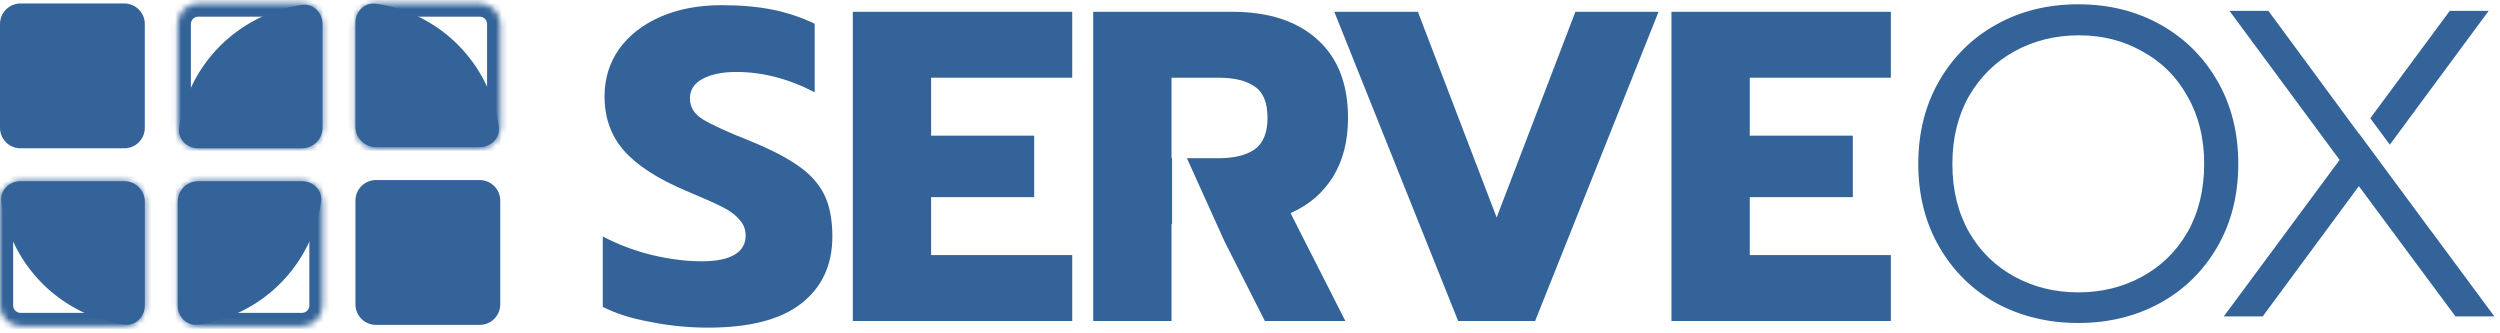
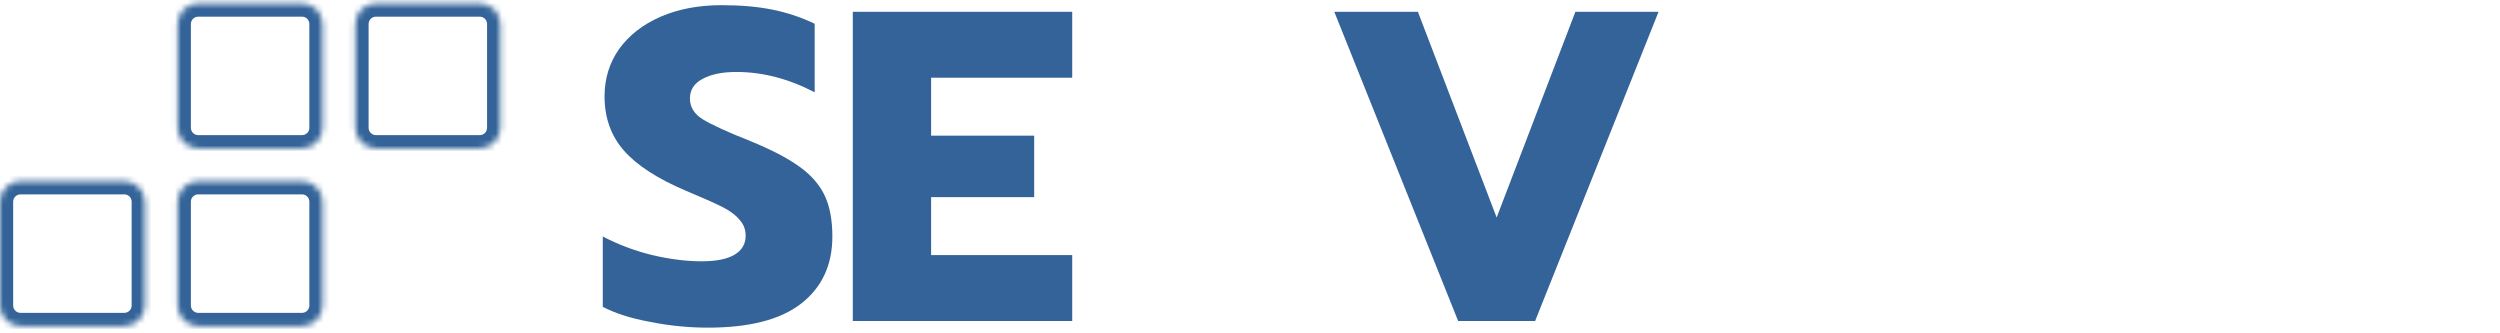
<svg xmlns="http://www.w3.org/2000/svg" width="421" height="56" viewBox="0 0 421 56" fill="none">
-   <path d="M281.474 1.987H318.422V13.086H294.659V22.845H312.015V33.199H294.659V42.958H318.422V54.057H281.474V1.987Z" fill="#336398" />
  <path d="M224.696 1.987H238.775L252.035 36.626L265.295 1.987H279.299L258.516 54.057H245.554L224.696 1.987Z" fill="#336398" />
  <path d="M143.613 1.987H180.561V13.086H156.798V22.845H174.155V33.199H156.798V42.958H180.561V54.057H143.613V1.987Z" fill="#336398" />
  <path d="M119.237 55.175C115.96 55.175 112.707 54.852 109.479 54.206C106.251 53.611 103.594 52.766 101.508 51.674V39.829C104.19 41.22 106.971 42.263 109.851 42.958C112.781 43.653 115.562 44.001 118.194 44.001C120.628 44.001 122.465 43.629 123.707 42.884C124.948 42.139 125.569 41.071 125.569 39.68C125.569 38.638 125.221 37.744 124.526 36.999C123.881 36.204 122.912 35.484 121.621 34.838C120.33 34.193 118.319 33.299 115.587 32.157C110.77 30.121 107.269 27.861 105.084 25.378C102.899 22.895 101.806 19.841 101.806 16.215C101.806 13.236 102.625 10.579 104.264 8.245C105.953 5.911 108.287 4.098 111.267 2.807C114.246 1.515 117.673 0.87 121.547 0.87C124.725 0.87 127.556 1.118 130.039 1.615C132.522 2.111 134.905 2.906 137.19 3.999V15.545C132.82 13.26 128.425 12.118 124.005 12.118C121.621 12.118 119.709 12.515 118.269 13.31C116.878 14.055 116.183 15.148 116.183 16.588C116.183 18.028 116.903 19.195 118.343 20.089C119.784 20.983 122.44 22.2 126.314 23.739C129.84 25.179 132.571 26.595 134.508 27.985C136.495 29.376 137.935 30.99 138.829 32.827C139.723 34.665 140.17 36.999 140.17 39.829C140.17 44.647 138.407 48.421 134.881 51.152C131.404 53.834 126.19 55.175 119.237 55.175Z" fill="#336398" />
-   <path fill-rule="evenodd" clip-rule="evenodd" d="M207.49 1.987H184.099V54.057H197.284V37.743H197.377V26.644H197.284V13.086H205.181C207.862 13.086 209.898 13.583 211.289 14.576C212.729 15.52 213.449 17.283 213.449 19.865C213.449 22.348 212.729 24.111 211.289 25.154C209.849 26.147 207.813 26.644 205.181 26.644H199.877L206.223 40.682L213.002 54.057H226.56L217.323 35.881C220.402 34.54 222.786 32.504 224.474 29.773C226.163 27.041 227.007 23.739 227.007 19.865C227.007 14.104 225.269 9.685 221.792 6.606C218.366 3.527 213.598 1.987 207.49 1.987Z" fill="#336398" />
-   <path d="M349.982 54.389C344.927 54.389 340.338 53.284 336.216 51.076C332.142 48.818 328.928 45.653 326.572 41.579C324.216 37.506 323.038 32.843 323.038 27.592C323.038 22.34 324.216 17.678 326.572 13.605C328.928 9.531 332.142 6.366 336.216 4.108C340.289 1.85 344.878 0.722 349.982 0.722C355.086 0.722 359.675 1.85 363.749 4.108C367.822 6.366 371.037 9.531 373.392 13.605C375.748 17.678 376.926 22.34 376.926 27.592C376.926 32.843 375.748 37.506 373.392 41.579C371.037 45.653 367.798 48.818 363.675 51.076C359.602 53.284 355.037 54.389 349.982 54.389ZM349.982 49.235C353.909 49.235 357.491 48.352 360.73 46.585C363.969 44.818 366.522 42.315 368.387 39.076C370.251 35.788 371.184 31.96 371.184 27.592C371.184 23.273 370.251 19.494 368.387 16.255C366.571 12.967 364.043 10.439 360.804 8.672C357.614 6.856 354.056 5.948 350.129 5.948C346.154 5.948 342.547 6.832 339.308 8.599C336.069 10.366 333.492 12.893 331.578 16.181C329.713 19.47 328.781 23.273 328.781 27.592C328.781 31.96 329.713 35.788 331.578 39.076C333.443 42.315 335.995 44.818 339.234 46.585C342.473 48.352 346.056 49.235 349.982 49.235Z" fill="#336398" />
-   <path fill-rule="evenodd" clip-rule="evenodd" d="M375.441 1.826L393.993 26.929L374.484 53.284H381.036L397.232 31.346L413.501 53.284H420.053L409.426 38.927L409.415 38.935L397.254 22.482L397.232 22.512L381.993 1.826H375.441ZM399.155 19.914L402.443 24.361L419.096 1.826H412.544L399.155 19.914Z" fill="#336398" />
  <mask id="path-8-inside-1_5_5827" fill="white">
    <path fill-rule="evenodd" clip-rule="evenodd" d="M33.382 0.587C31.474 0.587 29.927 2.134 29.927 4.042V21.518C29.927 23.426 31.474 24.973 33.382 24.973H50.858C52.766 24.973 54.313 23.426 54.313 21.518V4.042C54.313 2.134 52.766 0.587 50.858 0.587L33.382 0.587ZM33.382 30.515C31.474 30.515 29.927 32.062 29.927 33.97V51.446C29.927 53.354 31.474 54.901 33.382 54.901H50.858C52.766 54.901 54.313 53.354 54.313 51.446V33.97C54.313 32.062 52.766 30.515 50.858 30.515L33.382 30.515ZM63.31 24.973C61.402 24.973 59.855 23.426 59.855 21.518V4.042C59.855 2.134 61.402 0.587 63.31 0.587L80.786 0.587C82.694 0.587 84.241 2.134 84.241 4.042V21.518C84.241 23.426 82.694 24.973 80.786 24.973H63.31ZM3.454 30.515C1.547 30.515 -0 32.062 -0 33.97L-0 51.446C-0 53.354 1.547 54.901 3.454 54.901H20.931C22.839 54.901 24.385 53.354 24.385 51.446V33.97C24.385 32.062 22.839 30.515 20.931 30.515L3.454 30.515Z" />
  </mask>
  <path d="M3.454 30.515L3.454 28.298L3.454 30.515ZM32.144 21.518V4.042H27.71V21.518H32.144ZM50.858 22.756H33.382V27.19H50.858V22.756ZM52.096 4.042V21.518H56.53V4.042H52.096ZM33.382 2.804L50.858 2.804V-1.629L33.382 -1.629V2.804ZM32.144 51.446V33.97H27.71V51.446H32.144ZM50.858 52.684H33.382V57.118H50.858V52.684ZM52.096 33.97V51.446H56.53V33.97H52.096ZM33.382 32.732L50.858 32.732V28.298L33.382 28.298V32.732ZM57.638 4.042V21.518H62.072V4.042H57.638ZM80.786 -1.629L63.31 -1.629V2.804L80.786 2.804V-1.629ZM86.458 21.518V4.042H82.024V21.518H86.458ZM63.31 27.19H80.786V22.756H63.31V27.19ZM2.217 51.446L2.217 33.97H-2.217L-2.217 51.446H2.217ZM20.931 52.684H3.454V57.118H20.931V52.684ZM22.169 33.97V51.446H26.602V33.97H22.169ZM3.454 32.732L20.931 32.732V28.298L3.454 28.298L3.454 32.732ZM26.602 33.97C26.602 30.837 24.063 28.298 20.931 28.298V32.732C21.614 32.732 22.169 33.286 22.169 33.97H26.602ZM20.931 57.118C24.063 57.118 26.602 54.578 26.602 51.446H22.169C22.169 52.13 21.614 52.684 20.931 52.684V57.118ZM2.217 33.97C2.217 33.286 2.771 32.732 3.454 32.732L3.454 28.298C0.322 28.298 -2.217 30.837 -2.217 33.97H2.217ZM-2.217 51.446C-2.217 54.578 0.322 57.118 3.454 57.118V52.684C2.771 52.684 2.217 52.13 2.217 51.446H-2.217ZM82.024 21.518C82.024 22.202 81.47 22.756 80.786 22.756V27.19C83.918 27.19 86.458 24.651 86.458 21.518H82.024ZM80.786 2.804C81.47 2.804 82.024 3.358 82.024 4.042H86.458C86.458 0.91 83.918 -1.629 80.786 -1.629V2.804ZM57.638 21.518C57.638 24.651 60.177 27.19 63.31 27.19V22.756C62.626 22.756 62.072 22.202 62.072 21.518H57.638ZM62.072 4.042C62.072 3.358 62.626 2.804 63.31 2.804V-1.629C60.177 -1.629 57.638 0.91 57.638 4.042H62.072ZM56.53 33.97C56.53 30.837 53.991 28.298 50.858 28.298V32.732C51.542 32.732 52.096 33.286 52.096 33.97H56.53ZM50.858 57.118C53.991 57.118 56.53 54.578 56.53 51.446H52.096C52.096 52.13 51.542 52.684 50.858 52.684V57.118ZM32.144 33.97C32.144 33.286 32.698 32.732 33.382 32.732V28.298C30.25 28.298 27.71 30.837 27.71 33.97H32.144ZM27.71 51.446C27.71 54.578 30.25 57.118 33.382 57.118V52.684C32.698 52.684 32.144 52.13 32.144 51.446H27.71ZM56.53 4.042C56.53 0.91 53.991 -1.629 50.858 -1.629V2.804C51.542 2.804 52.096 3.358 52.096 4.042H56.53ZM50.858 27.19C53.991 27.19 56.53 24.651 56.53 21.518H52.096C52.096 22.202 51.542 22.756 50.858 22.756V27.19ZM32.144 4.042C32.144 3.358 32.698 2.804 33.382 2.804V-1.629C30.25 -1.629 27.71 0.91 27.71 4.042H32.144ZM27.71 21.518C27.71 24.651 30.25 27.19 33.382 27.19V22.756C32.698 22.756 32.144 22.202 32.144 21.518H27.71Z" fill="#336398" mask="url(#path-8-inside-1_5_5827)" />
-   <path fill-rule="evenodd" clip-rule="evenodd" d="M63.3 0.625C61.411 0.358 59.855 1.93 59.855 3.838V21.314C59.855 23.222 61.402 24.769 63.31 24.769H80.786C82.694 24.769 84.266 23.213 83.999 21.324C82.485 10.613 74.011 2.139 63.3 0.625ZM3.454 0.587C1.547 0.587 3.93331e-07 2.134 3.54618e-07 4.042L0 21.518C-3.87126e-08 23.426 1.547 24.973 3.454 24.973H20.931C22.839 24.973 24.386 23.426 24.386 21.518V4.042C24.386 2.134 22.839 0.587 20.931 0.587L3.454 0.587ZM3.454 30.515C1.547 30.515 -0.026 32.071 0.241 33.96C1.756 44.671 10.23 53.145 20.941 54.659C22.83 54.926 24.386 53.354 24.386 51.446V33.97C24.386 32.062 22.839 30.515 20.931 30.515L3.454 30.515ZM33.372 54.659C31.483 54.926 29.927 53.354 29.927 51.446V33.97C29.927 32.062 31.474 30.515 33.382 30.515L50.858 30.515C52.766 30.515 54.339 32.071 54.072 33.96C52.557 44.671 44.083 53.145 33.372 54.659ZM63.31 30.323C61.402 30.323 59.855 31.869 59.855 33.777V51.254C59.855 53.161 61.402 54.708 63.31 54.708H80.786C82.694 54.708 84.241 53.161 84.241 51.254V33.777C84.241 31.869 82.694 30.323 80.786 30.323H63.31ZM33.382 24.973C31.474 24.973 29.902 23.418 30.169 21.529C31.683 10.817 40.157 2.343 50.868 0.829C52.758 0.562 54.313 2.134 54.313 4.042V21.518C54.313 23.426 52.766 24.973 50.858 24.973H33.382Z" fill="#336398" />
</svg>